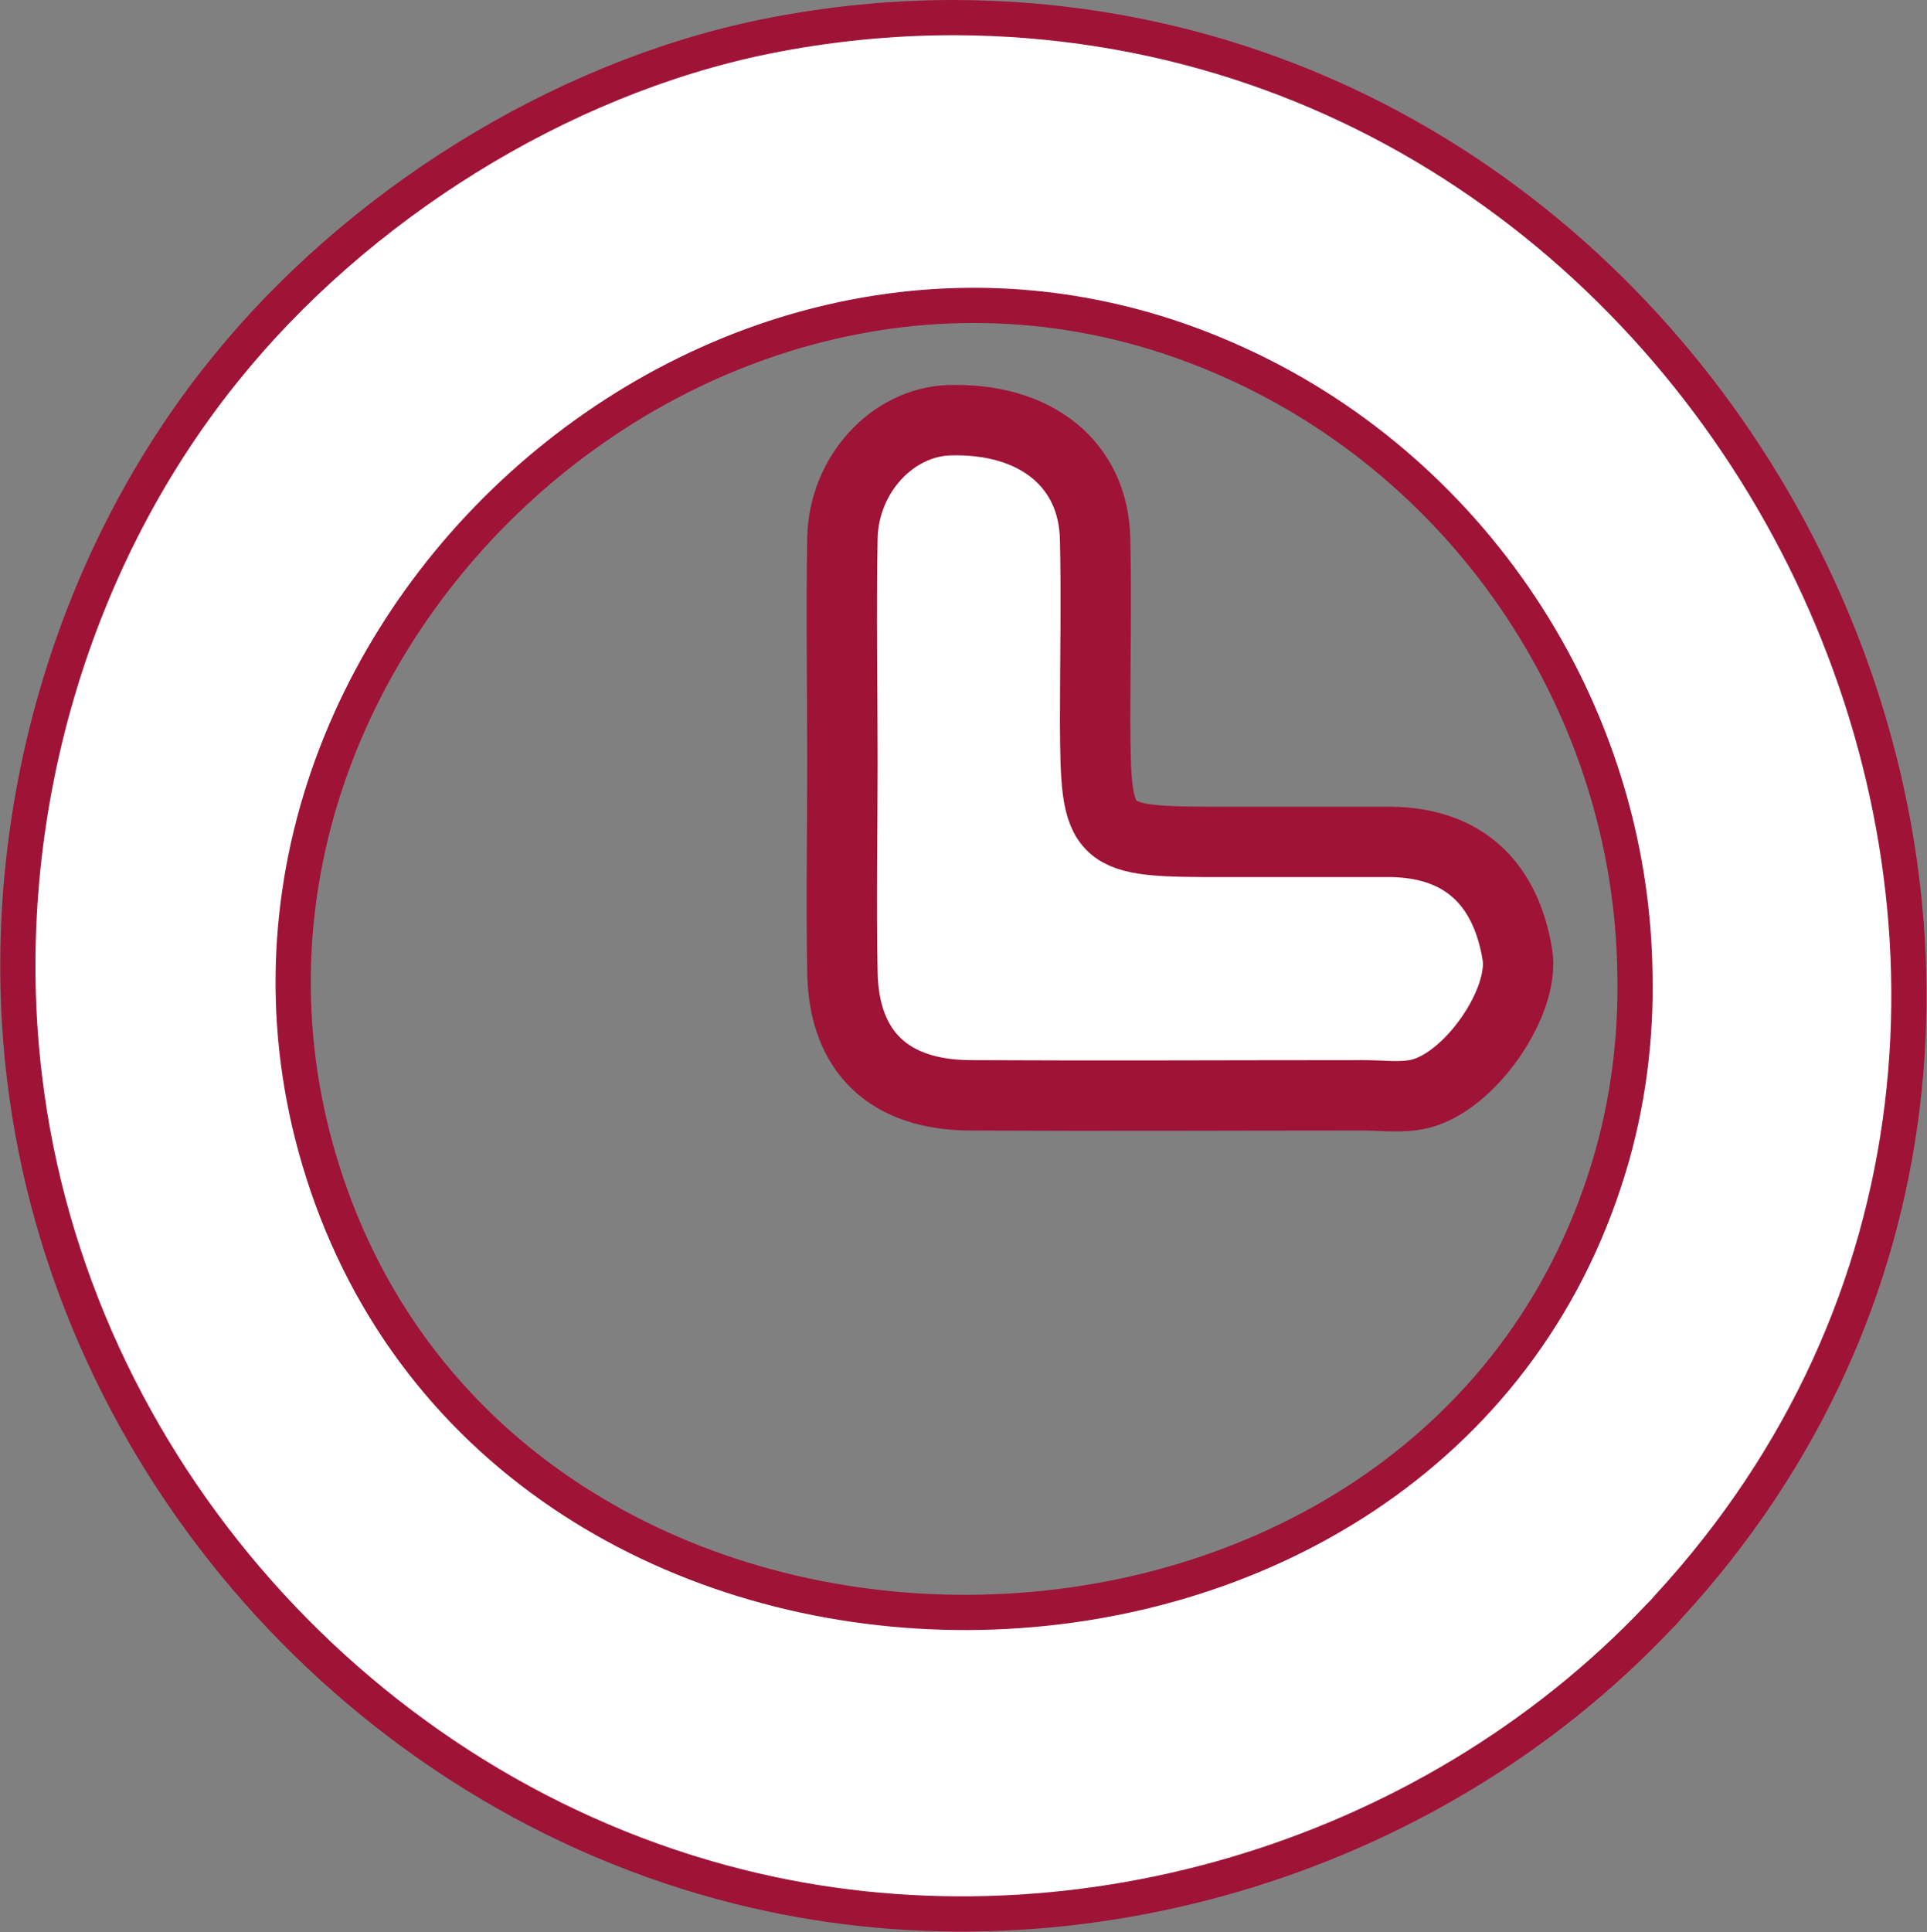
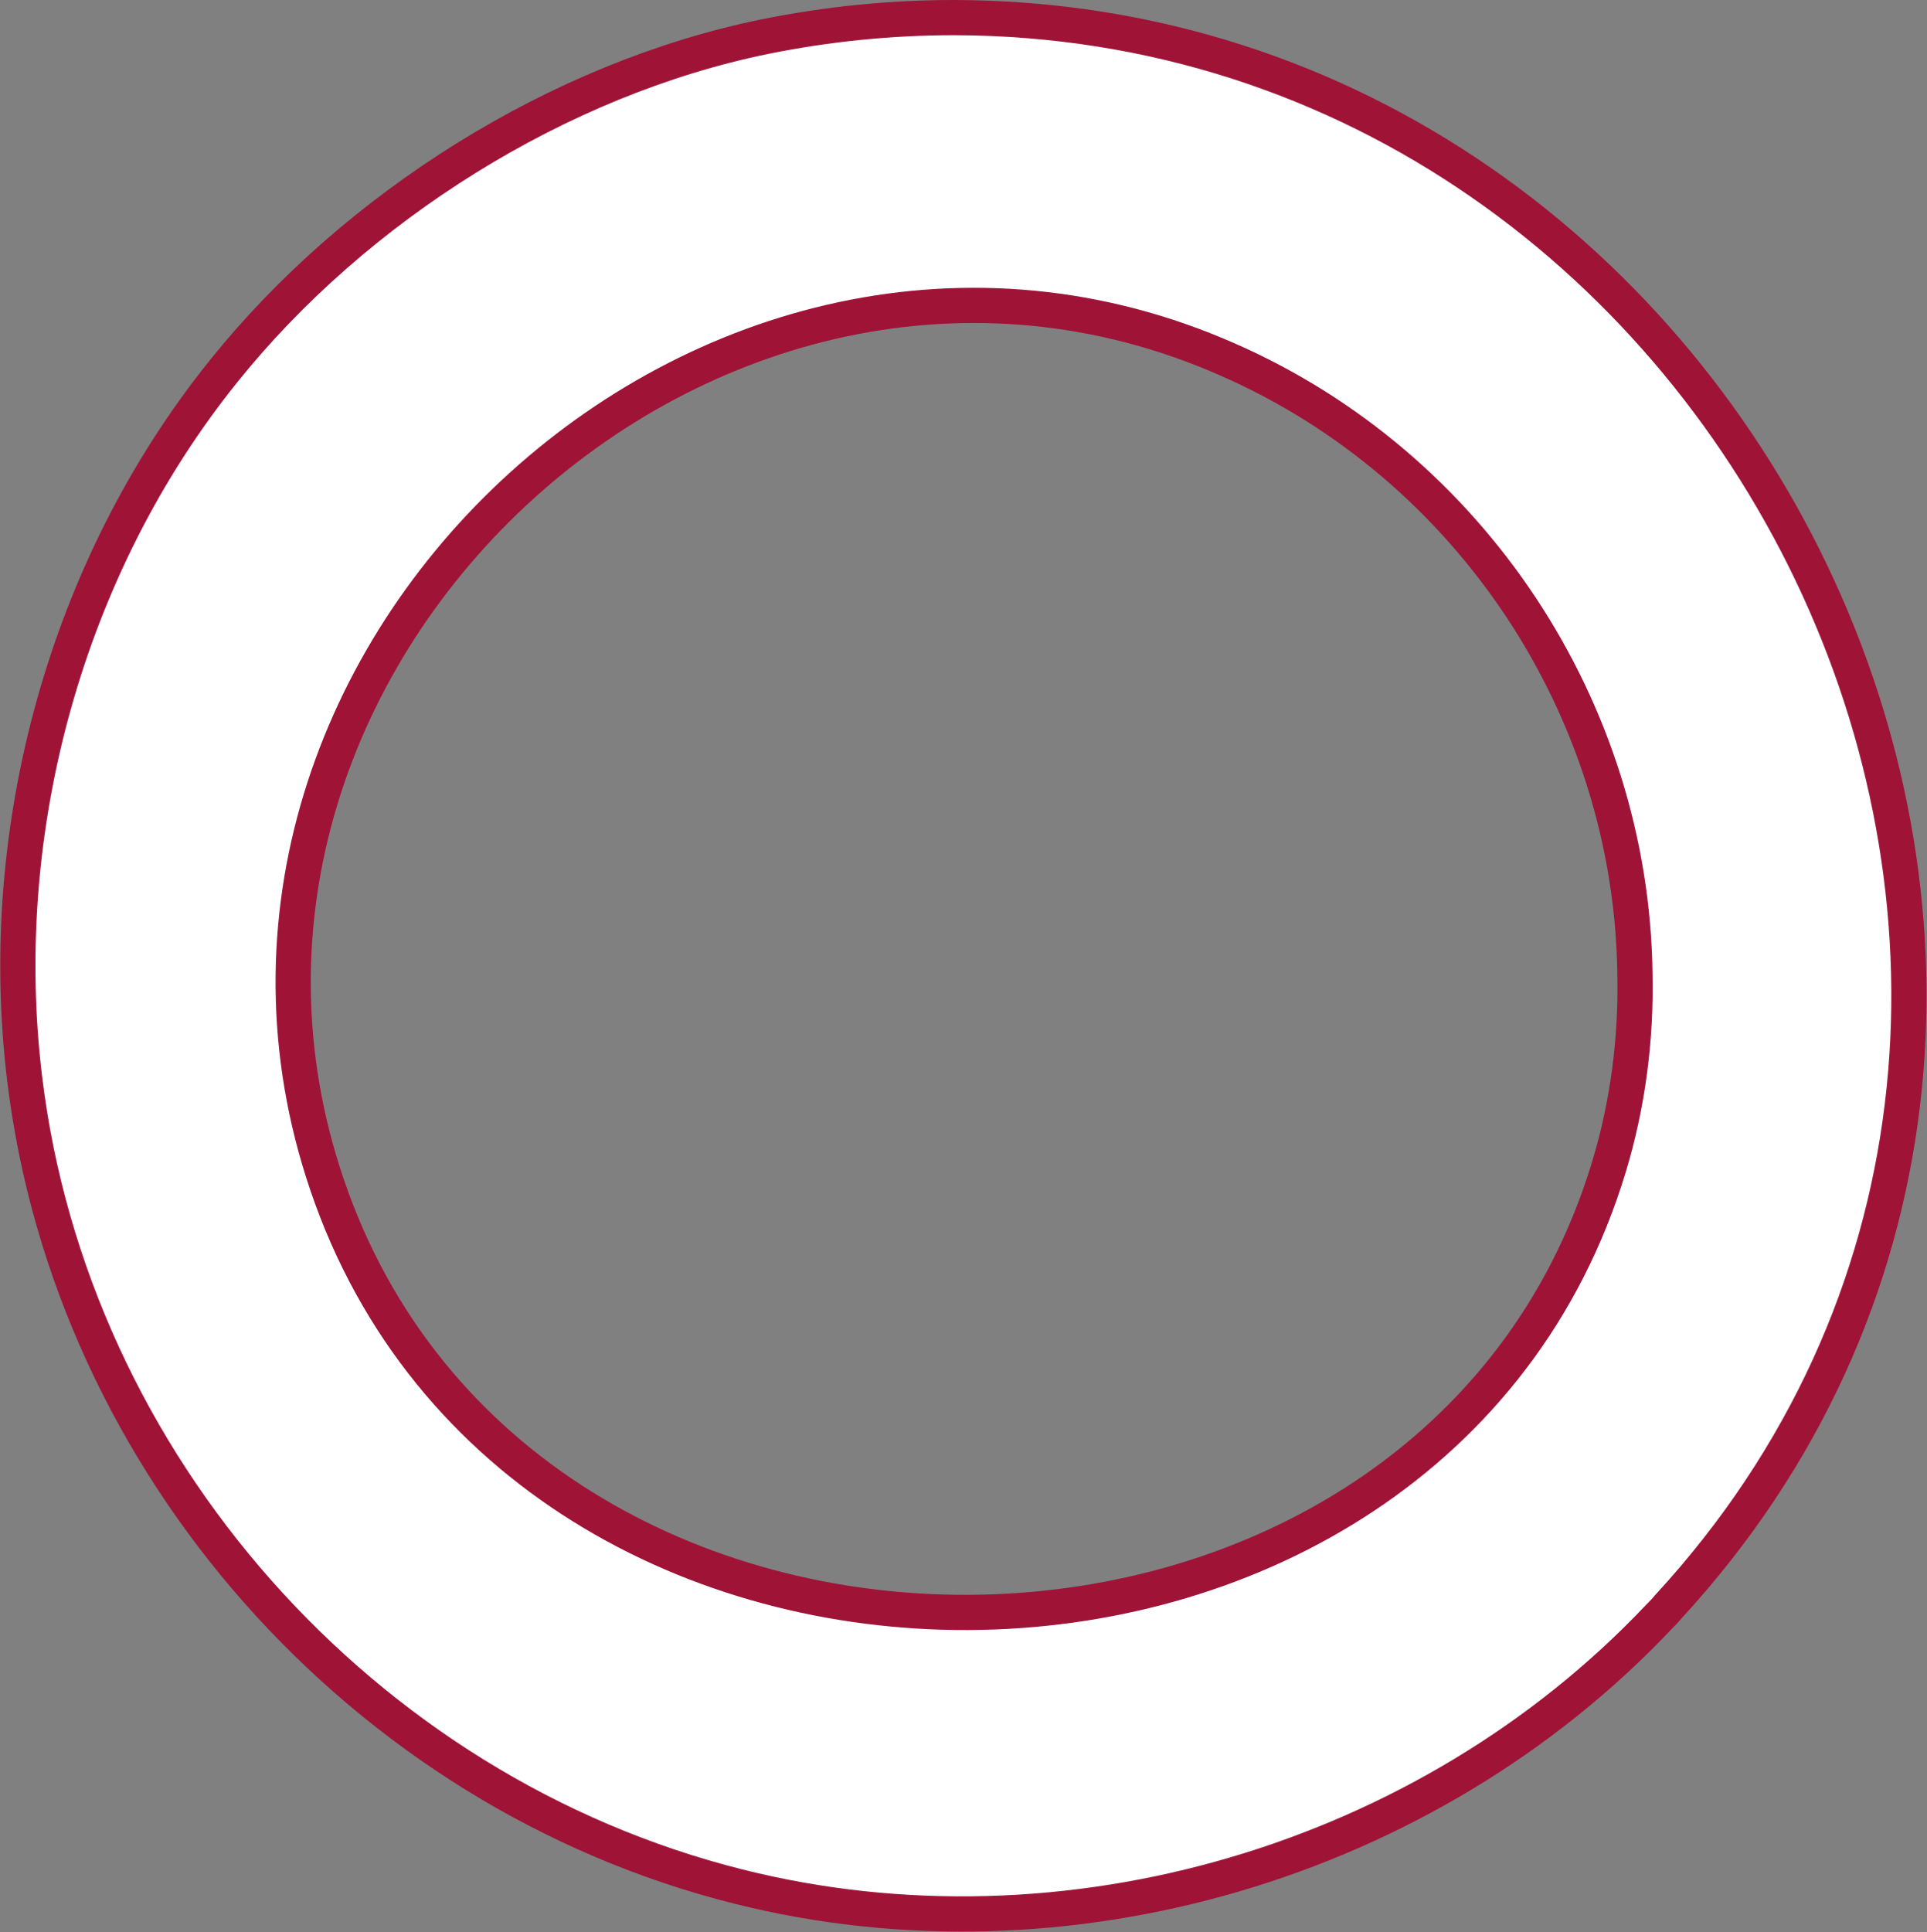
<svg xmlns="http://www.w3.org/2000/svg" id="Ebene_2" viewBox="0 0 27.38 27.45">
  <rect x="0" y="0" width="27.38" height="27.45" fill="#808080" stroke="none" />
  <defs>
    <style>.cls-1,.cls-2{fill:#fff;stroke:#9f1337;stroke-miterlimit:10;}.cls-2{stroke-width:.5px;}</style>
  </defs>
  <g id="Ebene_1-2">
    <path class="cls-2" d="m13.56.25c11.36.03,18,14.05,10.14,22.58-.04.05-.09.1-.13.14-3.29,3.48-8.43,5-13.08,3.83C5.15,25.46,1.01,20.8.35,15.32c-.43-3.53.59-7.27,2.83-10.05C5.05,2.94,7.93,1.12,10.87.52c.89-.18,1.79-.27,2.69-.27Zm9.67,13.58c-.05-3.76-2.34-7.21-5.78-8.72C10.09,1.86,1.97,9.46,4.71,17.01c2.92,8.04,15.65,7.82,18.15-.43.27-.89.39-1.82.37-2.75Z" />
-     <path class="cls-1" d="m11.97,10.83c0-1.06-.02-2.13,0-3.19.02-.9.71-1.64,1.51-1.67,1.23-.04,2.06.62,2.08,1.69.02.86,0,1.73,0,2.59.01,1.69.04,1.71,1.83,1.71.8,0,1.6,0,2.39,0,1,.02,1.61.57,1.78,1.6.11.67-.67,1.81-1.39,1.98-.25.06-.53.02-.79.02-1.86,0-3.72.01-5.58,0-1.17,0-1.81-.62-1.83-1.74-.02-1,0-1.99,0-2.99Z" />
  </g>
</svg>